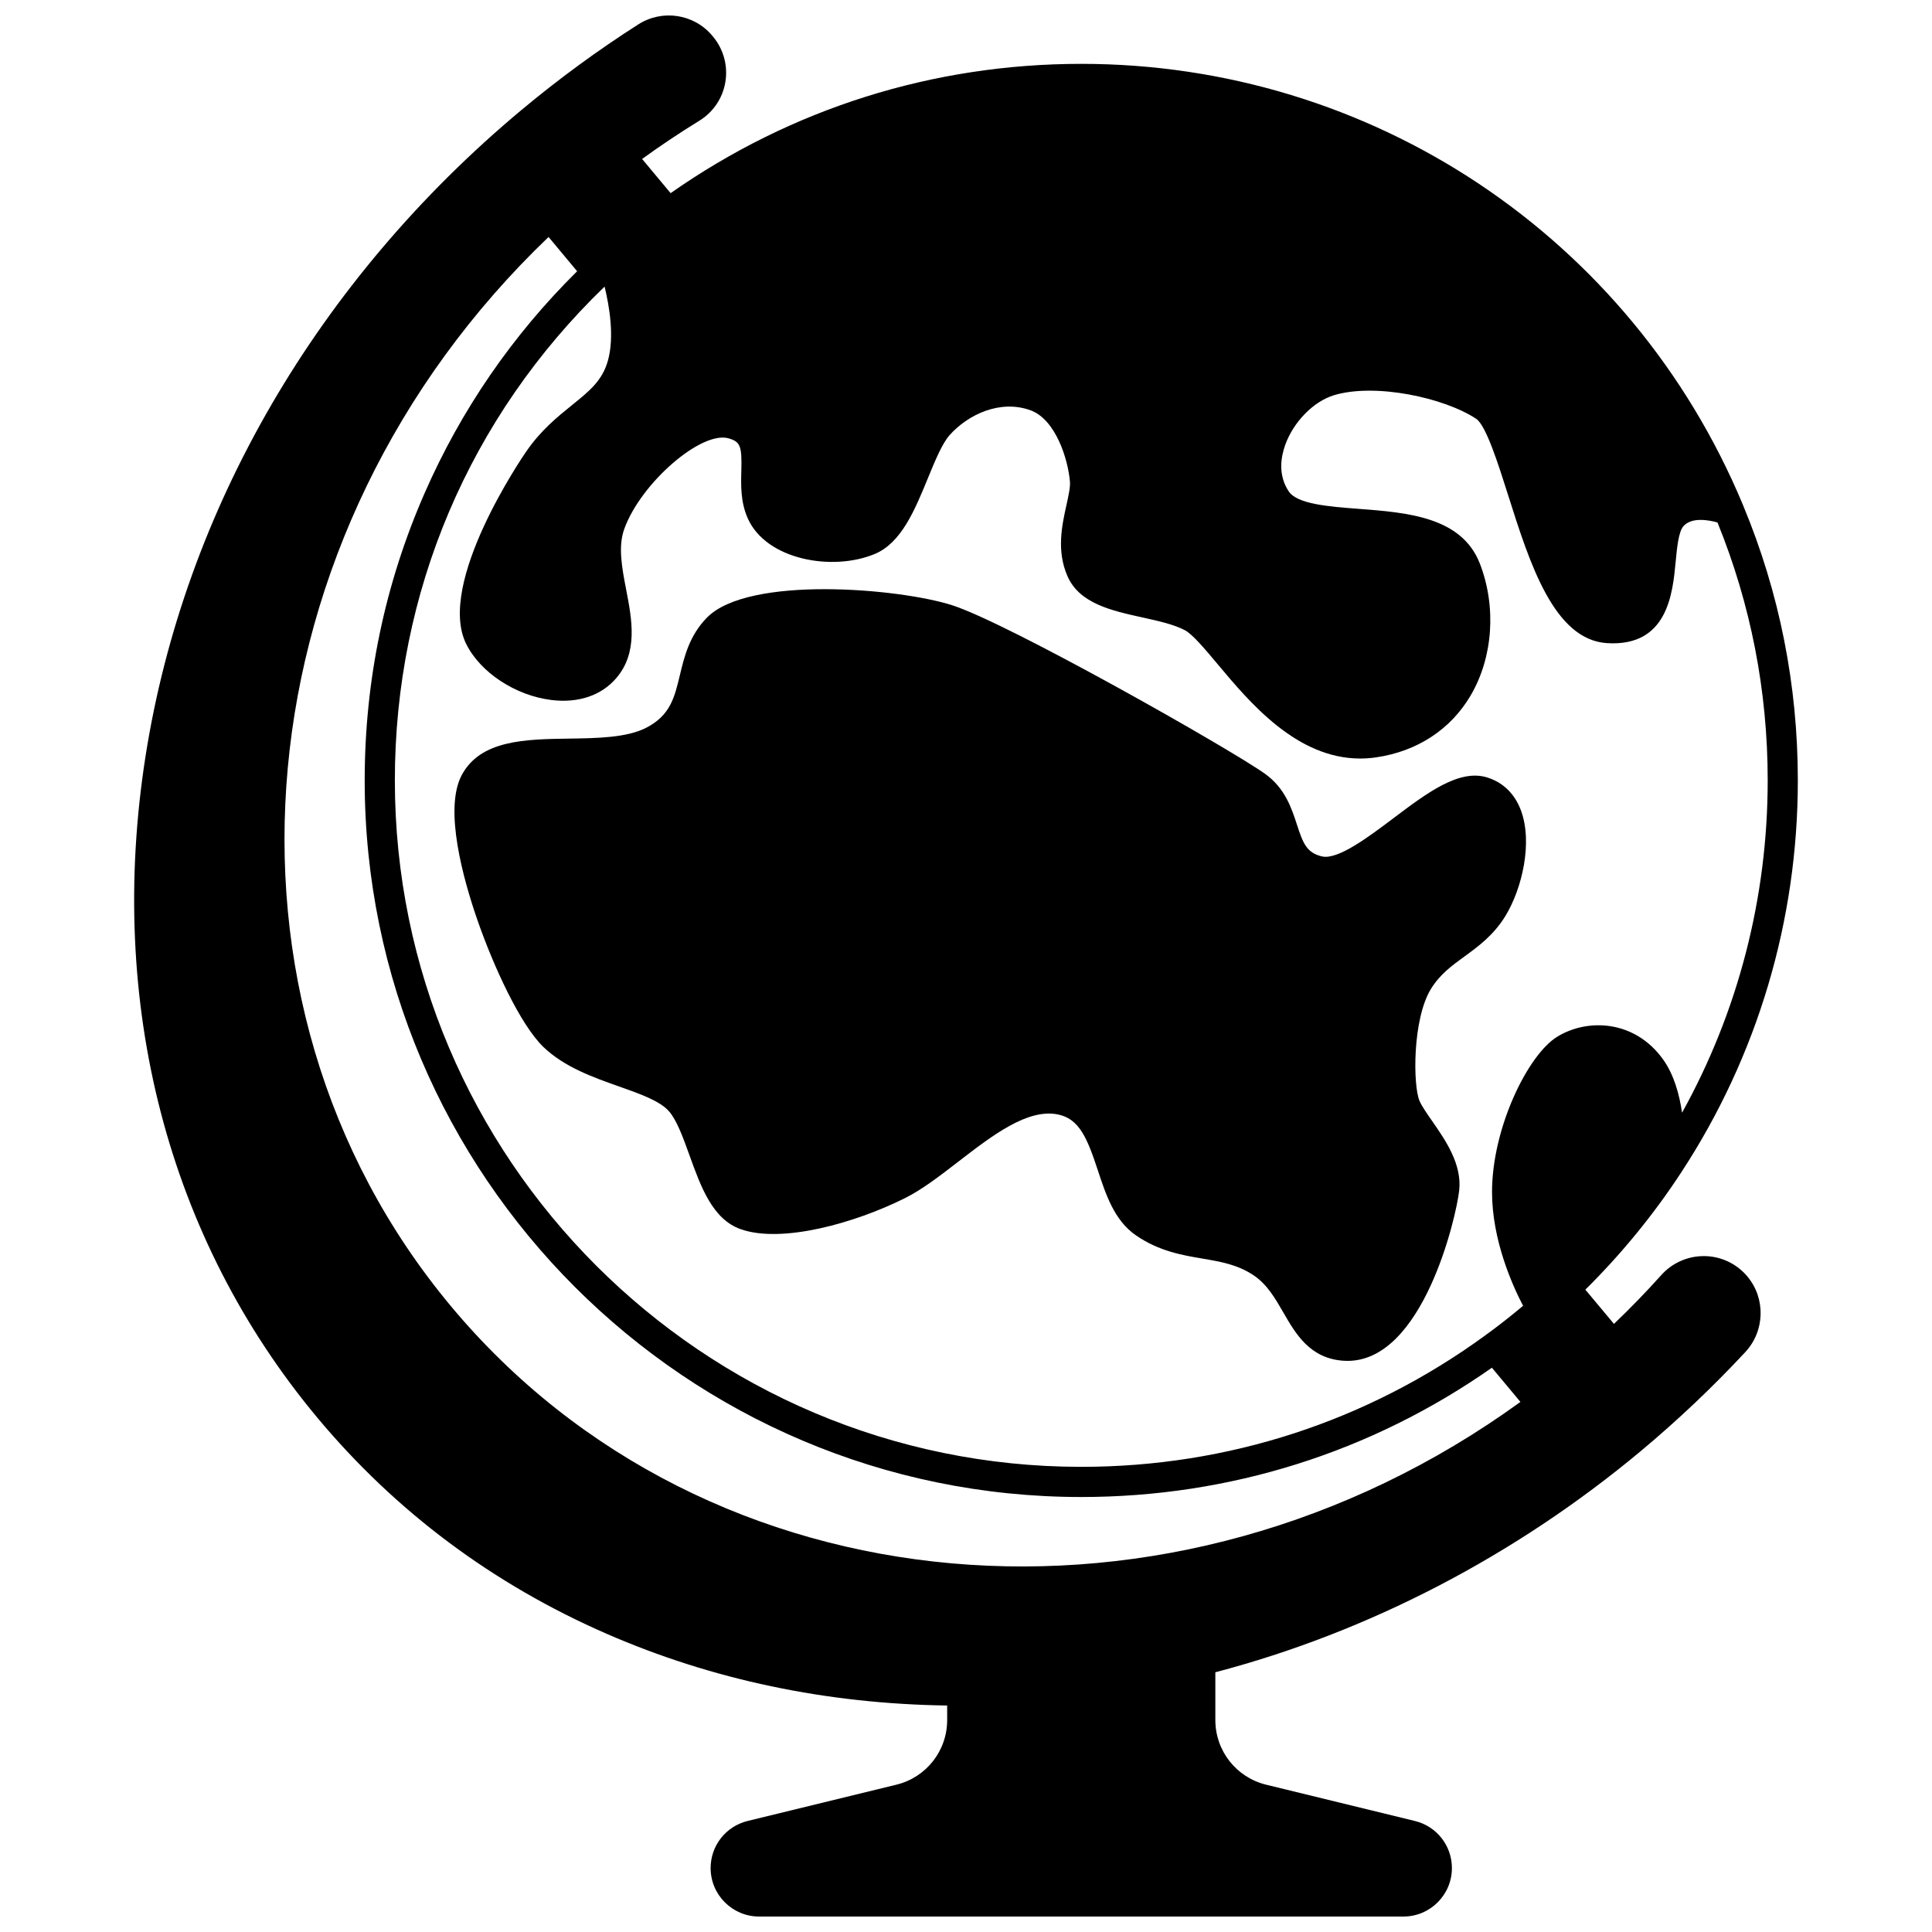
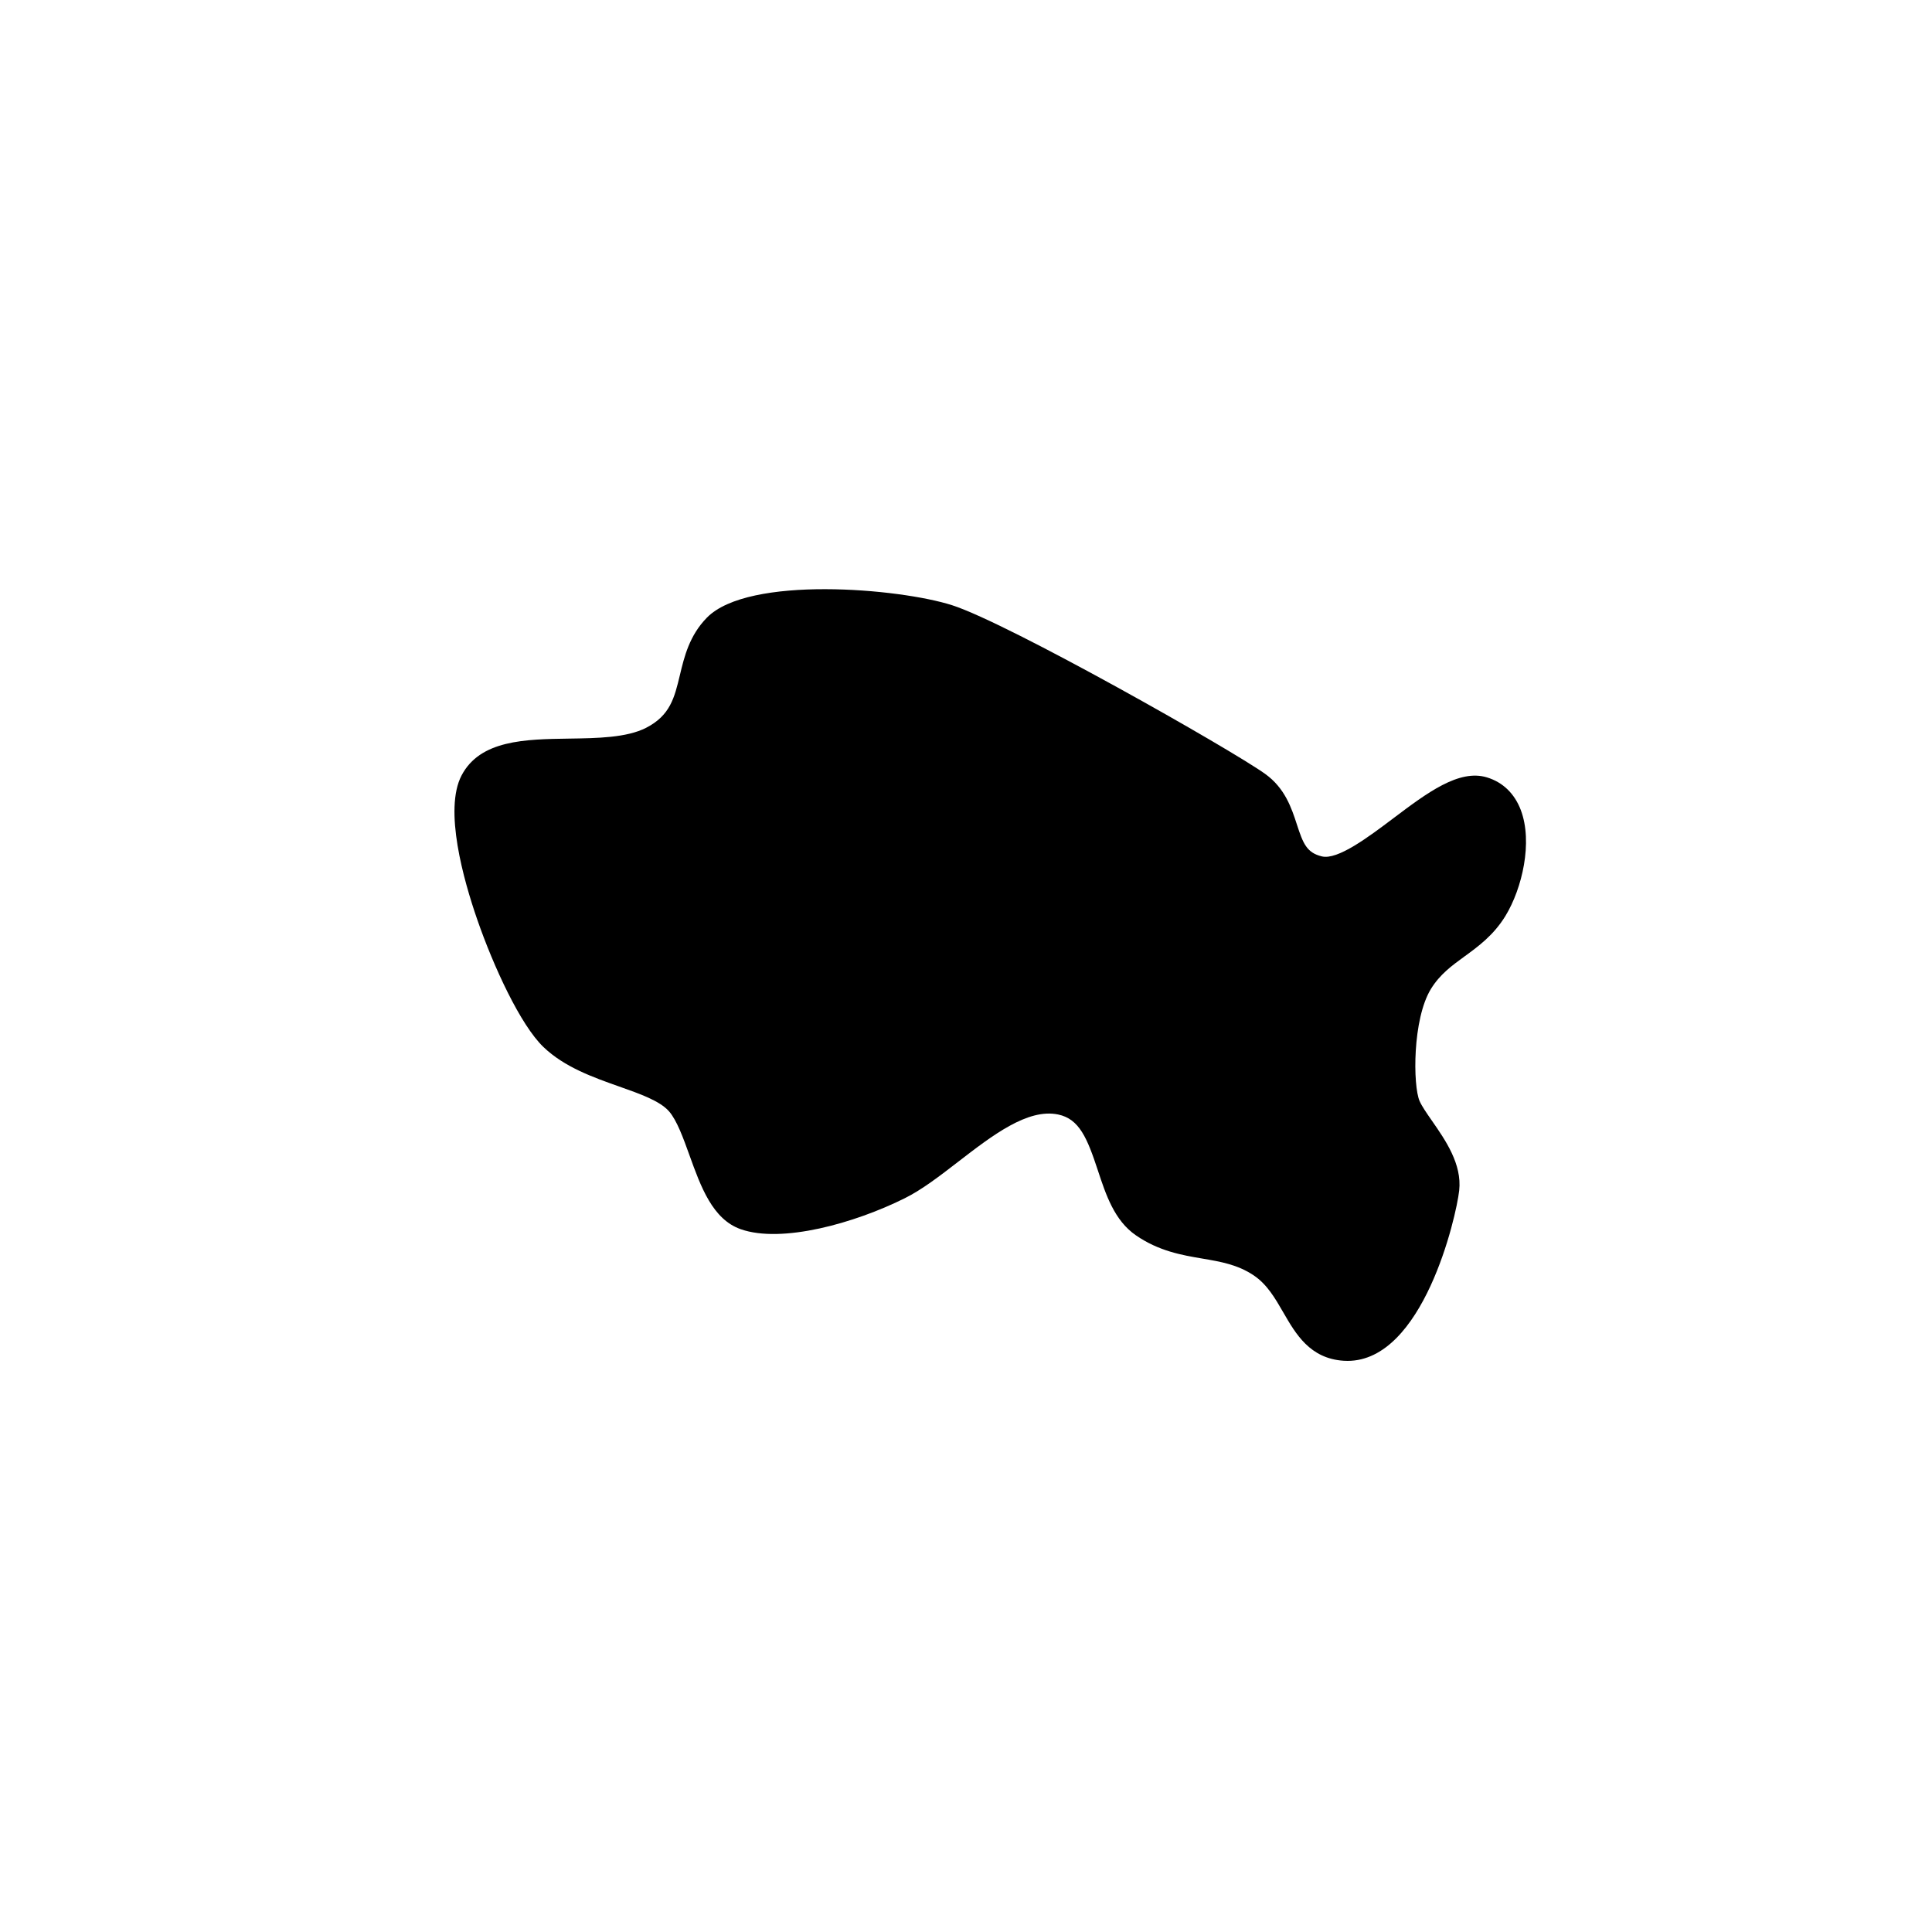
<svg xmlns="http://www.w3.org/2000/svg" width="800px" height="800px" version="1.1" viewBox="144 144 512 512">
  <defs>
    <clipPath id="a">
-       <path d="m179 148.09h442v503.81h-442z" />
-     </clipPath>
+       </clipPath>
  </defs>
  <g clip-path="url(#a)">
    <path d="m595.5 476.88c-4.273 0-8.363 1.824-11.227 5.008-3.949 4.41-8.16 8.754-12.555 12.957l-7.582-9.074c9.535-9.434 18.078-19.863 25.406-31.07 20.219-30.875 30.902-66.793 30.902-103.88 0-25.242-4.871-49.754-14.461-72.801l-0.121-0.297c-0.008-0.016-0.016-0.035-0.02-0.051-29.621-70.926-98.43-116.75-175.29-116.75-39.301 0-76.848 11.836-108.83 34.266l-7.559-9.059c4.918-3.566 10.004-6.961 15.164-10.133 3.688-2.258 6.203-6.004 6.906-10.277 0.707-4.293-0.488-8.672-3.277-12.016-0.02-0.023-0.062-0.074-0.082-0.098l-0.051-0.055c-0.027-0.035-0.059-0.074-0.09-0.109-4.809-5.758-13.227-7.039-19.574-2.977-10.641 6.789-21.035 14.402-30.891 22.621-53.996 45.047-89.398 105.85-99.684 171.22-10.312 65.562 5.856 127.86 45.523 175.41 20.746 24.863 46.547 44.129 76.688 57.27 27.906 12.164 58.238 18.551 90.215 18.996v3.844c0 8.152-5.535 15.203-13.465 17.137l-39.43 9.617c-5.766 1.414-9.793 6.547-9.793 12.48 0 7.082 5.762 12.844 12.844 12.844h170.76c7.082 0 12.844-5.762 12.844-12.844 0-5.938-4.031-11.07-9.809-12.48l-39.426-9.617c-7.922-1.938-13.457-8.984-13.457-17.141v-12.652c40.566-10.645 79.488-30.867 112.74-58.613 9.785-8.168 19.102-16.992 27.691-26.227 5.199-5.578 5.449-14.184 0.586-20.023-2.871-3.449-7.102-5.43-11.598-5.43zm-56.129 29.582 7.559 9.059c-91.891 66.66-215.64 55.875-283.41-25.348-67.762-81.23-56.195-204.91 25.855-283.37l7.57 9.078c-17.164 16.98-30.762 36.75-40.43 58.832-10.527 24.043-15.867 49.648-15.867 76.109 0 104.71 85.191 189.9 189.9 189.9 39.297 0 76.84-11.836 108.82-34.266zm73.086-155.64c0 31.031-7.812 61.207-22.695 88.055-0.707-4.859-2.152-10.09-5.012-14.098-7.523-10.52-20.078-10.961-28.066-6.039-7.828 4.809-17.281 24.234-17.281 41.145 0 12.762 5.391 24.742 8.227 30.16-0.664 0.559-1.324 1.109-1.965 1.633-2.598 2.125-5.273 4.191-7.965 6.144-31.258 22.836-68.312 34.906-107.15 34.906-100.3 0-181.91-81.602-181.91-181.91 0-49.859 19.734-96.281 55.582-130.87 1.309 5.375 2.609 13.344 0.902 19.543-1.473 5.363-4.871 8.102-9.57 11.895-3.832 3.094-8.18 6.598-12.07 12.227-0.98 1.418-23.898 34.926-15.949 51.02 3.738 7.559 13 13.672 22.527 14.867 7.148 0.898 13.281-1.156 17.25-5.785 5.84-6.793 4.144-15.59 2.648-23.352-1.145-5.934-2.223-11.539-0.504-16.242 4.453-12.219 20.504-26.09 27.695-23.938 3.051 0.91 3.484 2.031 3.309 8.551-0.105 3.898-0.227 8.316 1.715 12.66 4.891 10.973 22.422 14.113 33.68 9.398 7.016-2.941 10.598-11.668 14.059-20.105 1.848-4.5 3.758-9.156 5.738-11.375 4.816-5.391 13.309-9.52 21.422-6.59 6.656 2.402 9.953 12.879 10.469 18.922 0.121 1.449-0.383 3.738-0.918 6.164-1.195 5.406-2.684 12.137 0.258 18.867 3.168 7.269 11.656 9.141 19.867 10.953 4.086 0.902 8.312 1.832 11.238 3.375 2.055 1.082 5.324 4.984 8.789 9.117 8.434 10.07 20.855 24.898 37.68 24.898 1.355 0 2.738-0.098 4.152-0.301 10.93-1.562 19.863-7.41 25.156-16.461 5.914-10.113 6.836-23.492 2.402-34.922-4.824-12.406-19.336-13.512-32.145-14.488-7.981-0.609-16.234-1.238-18.5-4.637-2.871-4.301-2.09-9.07-0.926-12.309 2.195-6.117 7.516-11.535 12.938-13.172 10.93-3.289 29.23 0.664 37.672 6.262 2.606 1.73 5.875 12.059 8.504 20.359 5.676 17.922 12.105 38.238 26.219 39.09 15.996 0.957 17.332-13.113 18.133-21.52 0.355-3.738 0.758-7.977 2.043-9.453 2.168-2.484 6.664-1.672 9.043-1.012 8.824 21.695 13.309 44.688 13.309 68.363z" />
  </g>
  <path d="m538.07 350.02c-7.43-2.273-15.891 4.106-24.852 10.855-6.555 4.938-14.711 11.078-18.898 10.082-4.031-0.969-5-3.43-6.633-8.465-1.395-4.285-3.129-9.621-8.422-13.41-9.055-6.496-67.906-39.859-82.941-44.691-13.961-4.481-54.008-7.957-65.004 3.305-4.637 4.75-5.973 10.32-7.148 15.234-1.43 5.965-2.559 10.676-8.953 13.949-5.148 2.633-12.934 2.75-20.461 2.859-11.559 0.172-23.512 0.348-28.441 9.762-4.742 9.059 0.547 27.75 4.121 38.086 4.379 12.664 11.508 28.047 17.562 33.867 5.582 5.367 13.266 8.074 20.043 10.469 5.582 1.969 10.852 3.828 13.262 6.602 2.09 2.398 3.777 7.09 5.41 11.625 3.008 8.355 6.121 16.992 13.605 19.609 10.875 3.809 30.148-1.586 43.449-8.211 4.574-2.273 9.223-5.859 14.145-9.656 9.055-6.984 18.422-14.215 26.492-12.539 5.652 1.164 7.746 6.352 10.52 14.758 2.16 6.547 4.394 13.32 10.086 17.254 6.102 4.215 12.234 5.258 17.648 6.176 4.801 0.816 9.336 1.586 13.598 4.457 3.543 2.387 5.633 6.004 7.844 9.836 3.297 5.707 7.035 12.176 15.945 12.781 0.359 0.023 0.719 0.035 1.07 0.035 20-0.004 28.785-38 29.582-45.152 0.773-6.984-3.644-13.344-7.195-18.449-1.383-1.988-2.688-3.867-3.297-5.254-1.789-4.059-1.914-21.738 3.016-29.738 2.375-3.852 5.535-6.152 8.883-8.59 3.629-2.641 7.746-5.637 10.871-10.773 4.387-7.207 7.293-19.492 4.035-28.059-1.66-4.352-4.754-7.332-8.941-8.613z" />
</svg>